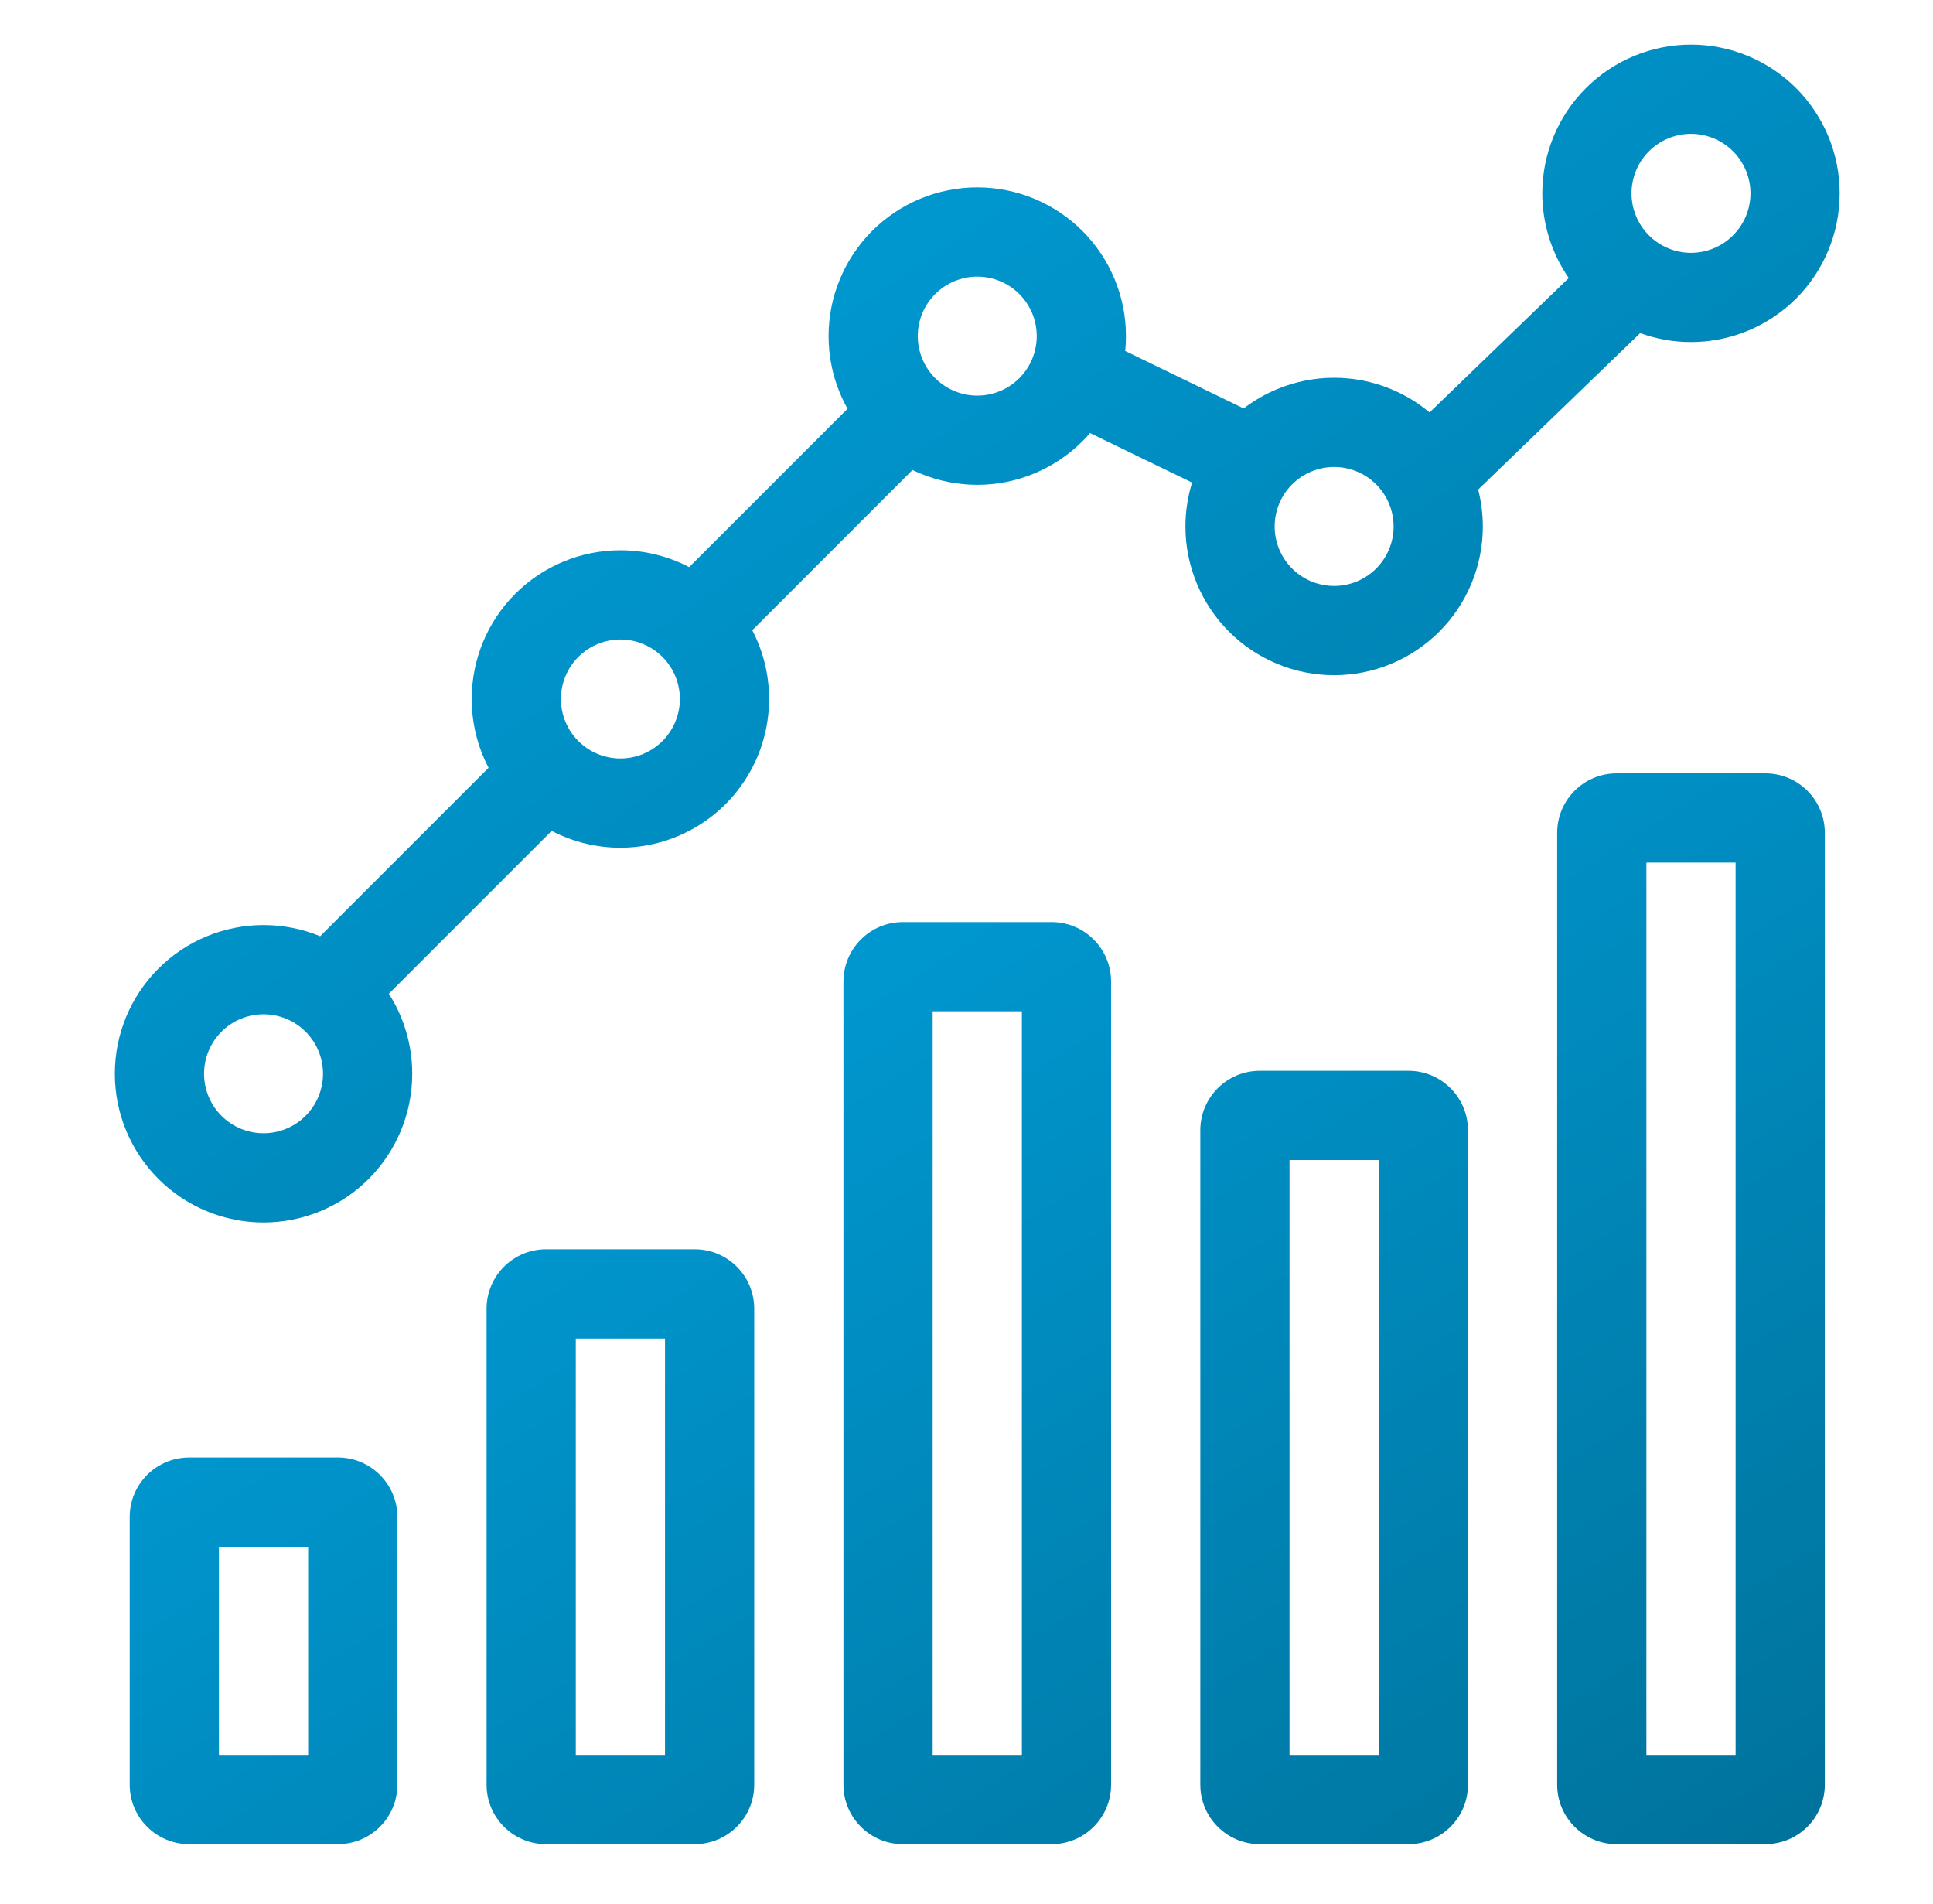
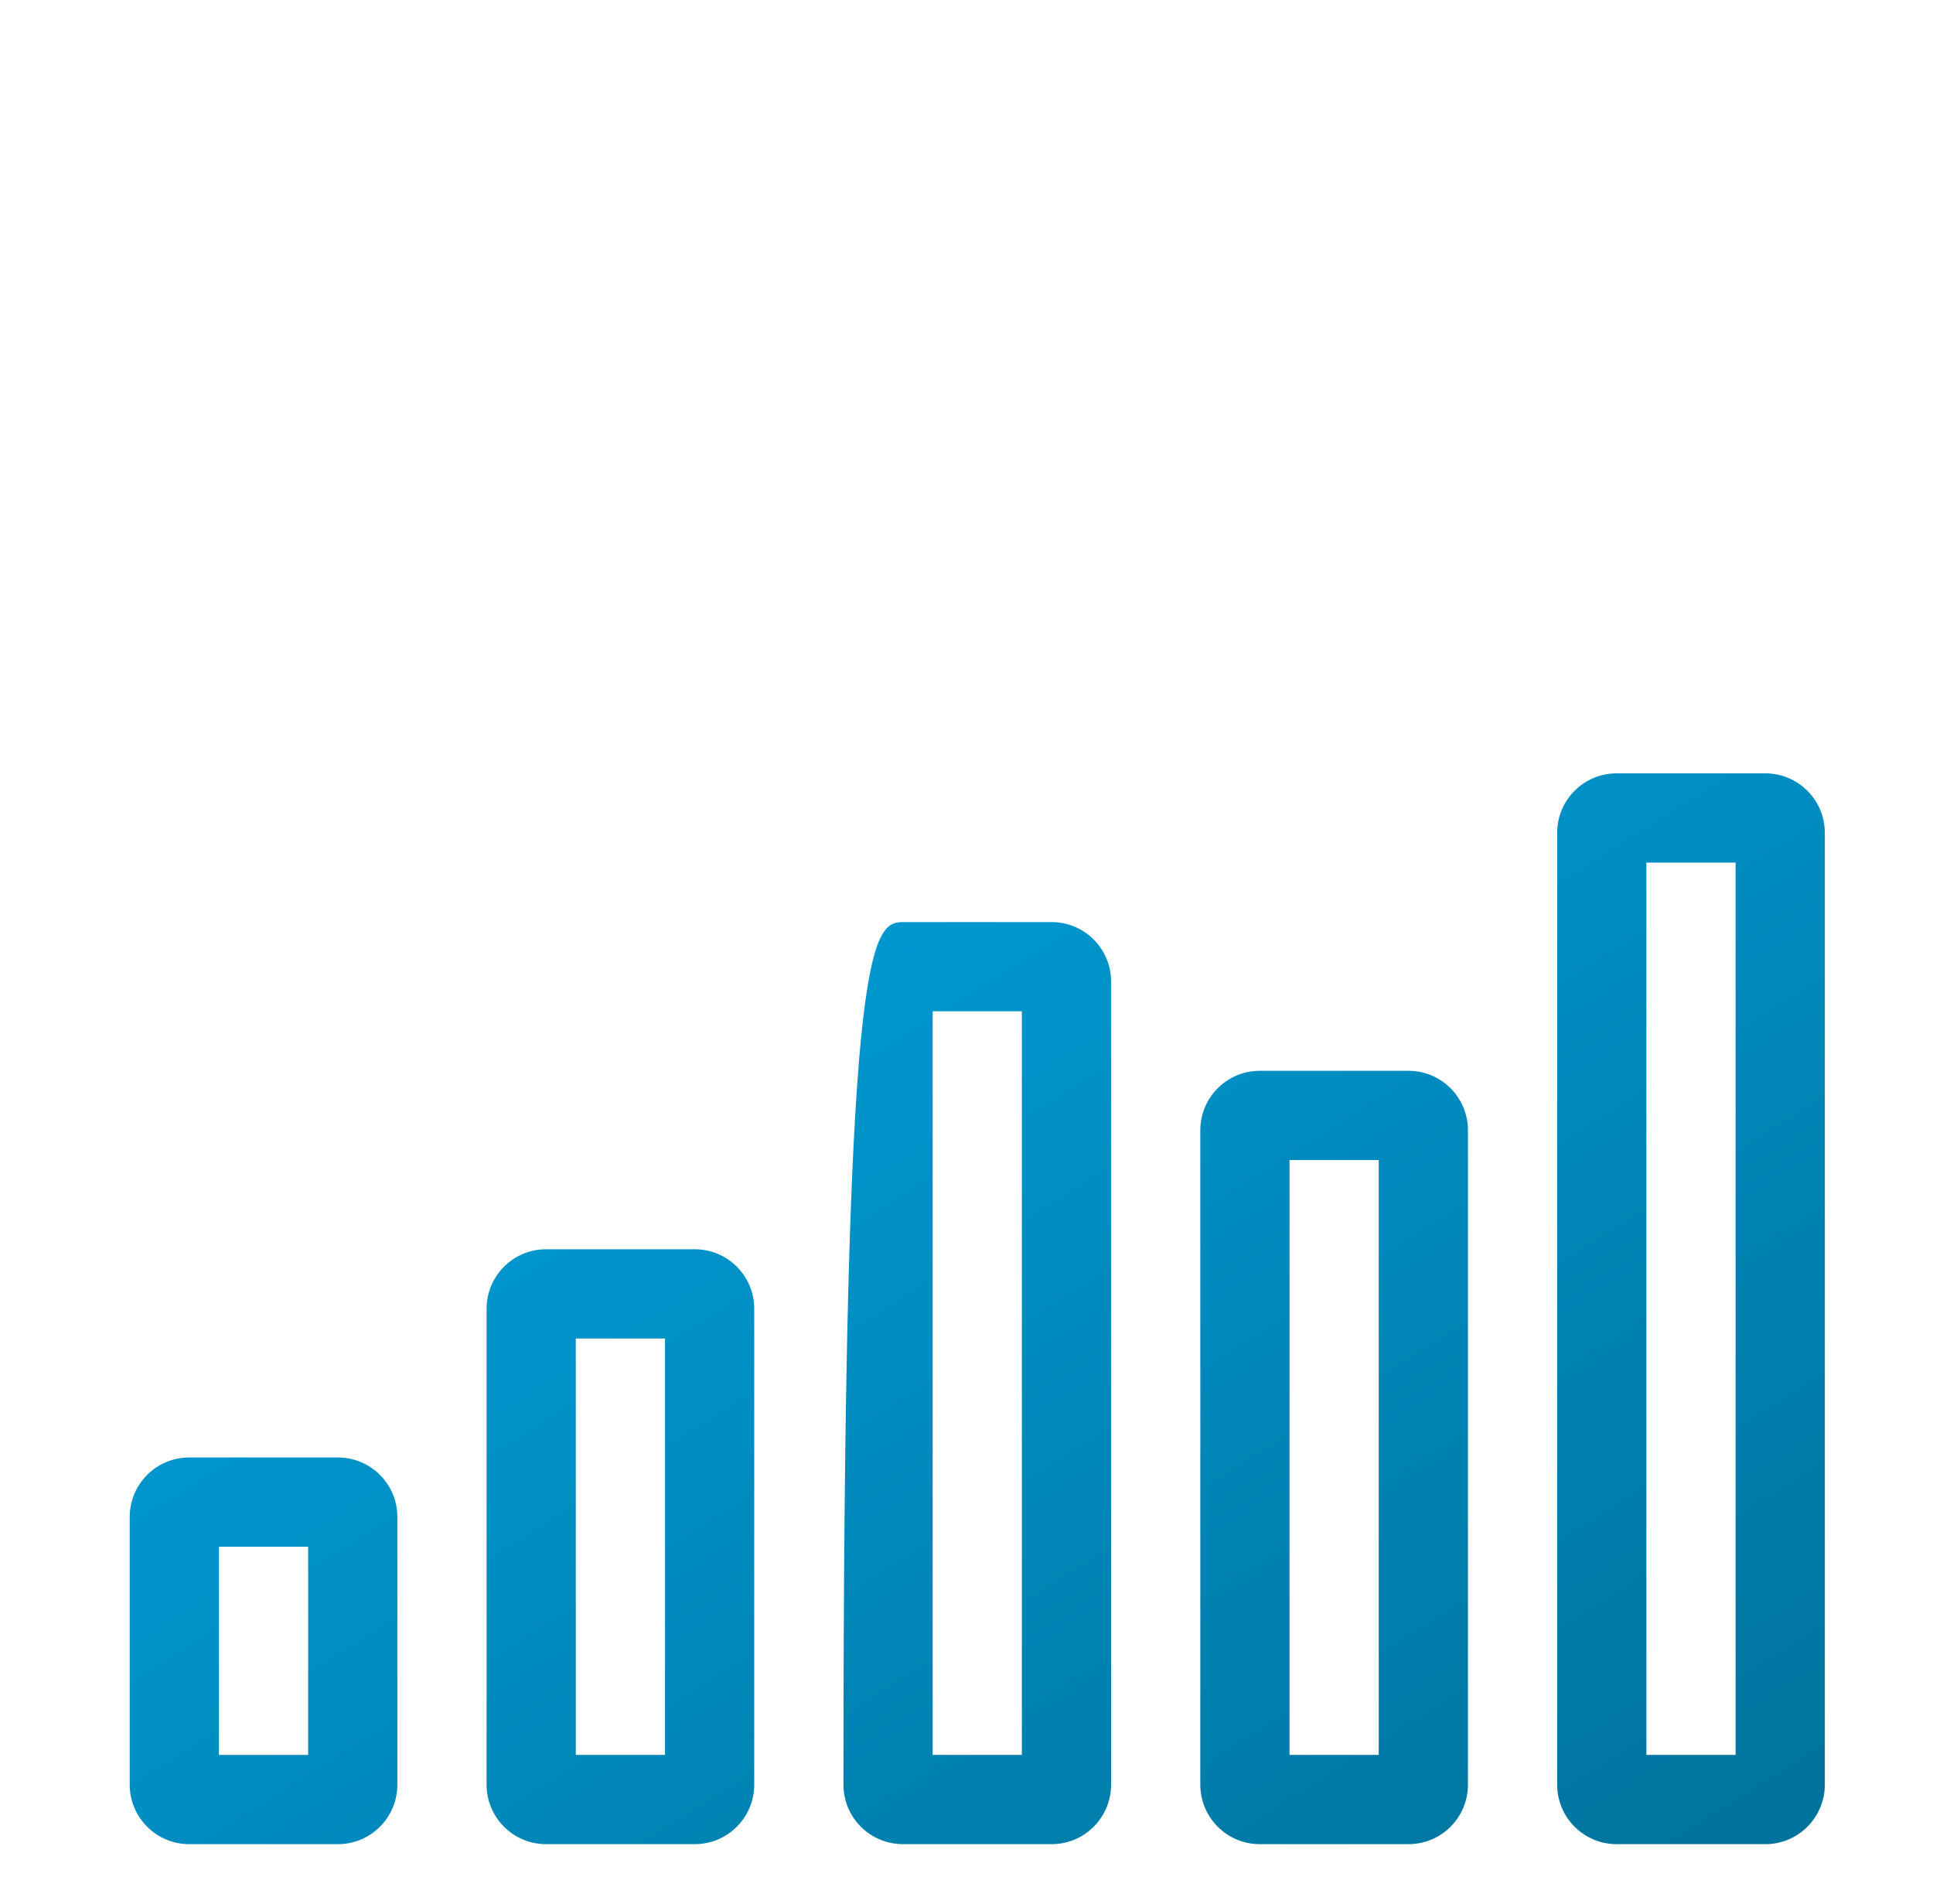
<svg xmlns="http://www.w3.org/2000/svg" width="65" height="64" viewBox="0 0 65 64" fill="none">
-   <path fill-rule="evenodd" clip-rule="evenodd" d="M56.862 1.5C55.536 1.5 54.264 2.027 53.327 2.964C52.389 3.902 51.862 5.174 51.862 6.5C51.862 7.524 52.176 8.516 52.752 9.347L48.071 13.866C47.682 13.541 47.246 13.275 46.776 13.081C46.169 12.829 45.519 12.7 44.862 12.7C44.206 12.7 43.555 12.829 42.949 13.081C42.545 13.248 42.166 13.467 41.821 13.732L37.837 11.8C37.854 11.634 37.862 11.467 37.862 11.3C37.862 10.643 37.733 9.993 37.481 9.386C37.23 8.78 36.862 8.229 36.398 7.764C35.933 7.3 35.382 6.932 34.776 6.68C34.169 6.429 33.519 6.3 32.862 6.3C32.206 6.3 31.555 6.429 30.949 6.68C30.342 6.932 29.791 7.3 29.326 7.764C28.862 8.229 28.494 8.78 28.243 9.386C27.991 9.993 27.862 10.643 27.862 11.3C27.862 11.956 27.991 12.607 28.243 13.213C28.318 13.395 28.404 13.572 28.5 13.743L23.175 19.067C22.468 18.698 21.675 18.5 20.862 18.5C19.536 18.5 18.264 19.027 17.326 19.965C16.389 20.902 15.862 22.174 15.862 23.5C15.862 24.313 16.06 25.105 16.429 25.813L10.766 31.476C10.168 31.23 9.522 31.1 8.862 31.1C7.536 31.1 6.264 31.626 5.327 32.564C4.389 33.502 3.862 34.773 3.862 36.1C3.862 37.426 4.389 38.697 5.327 39.635C6.264 40.573 7.536 41.1 8.862 41.1C10.188 41.1 11.46 40.573 12.398 39.635C13.335 38.697 13.862 37.426 13.862 36.1C13.862 35.139 13.585 34.206 13.076 33.409L18.551 27.934C19.258 28.302 20.05 28.5 20.862 28.5C22.188 28.5 23.46 27.973 24.398 27.035C25.335 26.098 25.862 24.826 25.862 23.5C25.862 22.688 25.665 21.896 25.296 21.189L30.684 15.801C30.771 15.843 30.859 15.882 30.949 15.919C31.555 16.171 32.206 16.3 32.862 16.3C33.519 16.3 34.169 16.171 34.776 15.919C35.382 15.668 35.933 15.3 36.398 14.835C36.486 14.747 36.571 14.655 36.653 14.56L40.085 16.224C39.938 16.701 39.862 17.199 39.862 17.7C39.862 18.357 39.991 19.007 40.243 19.614C40.494 20.22 40.862 20.771 41.327 21.236C41.791 21.7 42.342 22.068 42.949 22.32C43.555 22.571 44.206 22.7 44.862 22.7C45.519 22.7 46.169 22.571 46.776 22.32C47.382 22.068 47.933 21.7 48.398 21.236C48.862 20.771 49.23 20.22 49.481 19.614C49.733 19.007 49.862 18.357 49.862 17.7C49.862 17.28 49.809 16.863 49.705 16.459L55.153 11.199C55.696 11.396 56.273 11.5 56.862 11.5C58.188 11.5 59.46 10.973 60.398 10.036C61.335 9.098 61.862 7.826 61.862 6.5C61.862 5.174 61.335 3.902 60.398 2.964C59.46 2.027 58.188 1.5 56.862 1.5ZM55.448 5.086C55.823 4.711 56.332 4.5 56.862 4.5C57.392 4.5 57.901 4.711 58.276 5.086C58.651 5.461 58.862 5.97 58.862 6.5C58.862 7.03 58.651 7.539 58.276 7.914C57.901 8.289 57.392 8.5 56.862 8.5C56.332 8.5 55.823 8.289 55.448 7.914C55.073 7.539 54.862 7.03 54.862 6.5C54.862 5.97 55.073 5.461 55.448 5.086ZM32.097 9.452C32.339 9.352 32.599 9.3 32.862 9.3C33.125 9.3 33.385 9.352 33.627 9.452C33.87 9.553 34.091 9.7 34.276 9.886C34.462 10.071 34.609 10.292 34.71 10.534C34.81 10.777 34.862 11.037 34.862 11.3C34.862 11.562 34.81 11.822 34.71 12.065C34.609 12.308 34.462 12.528 34.276 12.714C34.091 12.9 33.87 13.047 33.627 13.148C33.385 13.248 33.125 13.3 32.862 13.3C32.599 13.3 32.339 13.248 32.097 13.148C31.854 13.047 31.634 12.9 31.448 12.714C31.262 12.528 31.115 12.308 31.014 12.065C30.914 11.822 30.862 11.562 30.862 11.3C30.862 11.037 30.914 10.777 31.014 10.534C31.115 10.292 31.262 10.071 31.448 9.886C31.634 9.7 31.854 9.553 32.097 9.452ZM7.448 34.685C7.823 34.31 8.332 34.1 8.862 34.1C9.392 34.1 9.901 34.31 10.276 34.685C10.651 35.06 10.862 35.569 10.862 36.1C10.862 36.63 10.651 37.139 10.276 37.514C9.901 37.889 9.392 38.1 8.862 38.1C8.332 38.1 7.823 37.889 7.448 37.514C7.073 37.139 6.862 36.63 6.862 36.1C6.862 35.569 7.073 35.06 7.448 34.685ZM20.862 21.5C20.332 21.5 19.823 21.711 19.448 22.086C19.073 22.461 18.862 22.97 18.862 23.5C18.862 24.03 19.073 24.539 19.448 24.914C19.823 25.289 20.332 25.5 20.862 25.5C21.392 25.5 21.901 25.289 22.276 24.914C22.651 24.539 22.862 24.03 22.862 23.5C22.862 22.97 22.651 22.461 22.276 22.086C21.901 21.711 21.392 21.5 20.862 21.5ZM44.862 15.7C44.599 15.7 44.339 15.752 44.097 15.852C43.854 15.953 43.634 16.1 43.448 16.286C43.262 16.472 43.115 16.692 43.014 16.935C42.914 17.177 42.862 17.438 42.862 17.7C42.862 17.963 42.914 18.223 43.014 18.466C43.115 18.708 43.262 18.929 43.448 19.114C43.634 19.3 43.854 19.447 44.097 19.548C44.339 19.648 44.599 19.7 44.862 19.7C45.125 19.7 45.385 19.648 45.627 19.548C45.87 19.447 46.091 19.3 46.276 19.114C46.462 18.929 46.609 18.708 46.71 18.466C46.81 18.223 46.862 17.963 46.862 17.7C46.862 17.438 46.81 17.177 46.71 16.935C46.609 16.692 46.462 16.472 46.276 16.286C46.091 16.1 45.87 15.953 45.627 15.852C45.385 15.752 45.125 15.7 44.862 15.7Z" fill="url(#paint0_linear_3158_14203)" />
  <path fill-rule="evenodd" clip-rule="evenodd" d="M54.362 26H59.362C60.467 26 61.362 26.895 61.362 28V60C61.362 61.105 60.467 62 59.362 62H54.362C53.258 62 52.362 61.105 52.362 60V28C52.362 26.895 53.258 26 54.362 26ZM58.362 59H55.362V29H58.362V59Z" fill="url(#paint1_linear_3158_14203)" />
-   <path fill-rule="evenodd" clip-rule="evenodd" d="M30.362 31H35.362C36.467 31 37.362 31.895 37.362 33V60C37.362 61.105 36.467 62 35.362 62H30.362C29.258 62 28.362 61.105 28.362 60V33C28.362 31.895 29.258 31 30.362 31ZM31.362 59V34H34.362V59H31.362Z" fill="url(#paint2_linear_3158_14203)" />
+   <path fill-rule="evenodd" clip-rule="evenodd" d="M30.362 31H35.362C36.467 31 37.362 31.895 37.362 33V60C37.362 61.105 36.467 62 35.362 62H30.362C29.258 62 28.362 61.105 28.362 60C28.362 31.895 29.258 31 30.362 31ZM31.362 59V34H34.362V59H31.362Z" fill="url(#paint2_linear_3158_14203)" />
  <path fill-rule="evenodd" clip-rule="evenodd" d="M47.362 36H42.362C41.258 36 40.362 36.895 40.362 38V60C40.362 61.105 41.258 62 42.362 62H47.362C48.467 62 49.362 61.105 49.362 60V38C49.362 36.895 48.467 36 47.362 36ZM43.362 59H46.362V39H43.362V59Z" fill="url(#paint3_linear_3158_14203)" />
  <path fill-rule="evenodd" clip-rule="evenodd" d="M23.362 42H18.362C17.258 42 16.362 42.895 16.362 44V60C16.362 61.105 17.258 62 18.362 62H23.362C24.467 62 25.362 61.105 25.362 60V44C25.362 42.895 24.467 42 23.362 42ZM19.362 45V59H22.362V45H19.362Z" fill="url(#paint4_linear_3158_14203)" />
  <path fill-rule="evenodd" clip-rule="evenodd" d="M11.362 49H6.362C5.257 49 4.362 49.895 4.362 51V60C4.362 61.105 5.257 62 6.362 62H11.362C12.467 62 13.362 61.105 13.362 60V51C13.362 49.895 12.467 49 11.362 49ZM7.362 52V59H10.362V52H7.362Z" fill="url(#paint5_linear_3158_14203)" />
  <defs>
    <linearGradient id="paint0_linear_3158_14203" x1="61.862" y1="41.1" x2="24.981" y2="-12.919" gradientUnits="userSpaceOnUse">
      <stop stop-color="#00729B" />
      <stop offset="1" stop-color="#00A7E6" />
    </linearGradient>
    <linearGradient id="paint1_linear_3158_14203" x1="61.362" y1="62" x2="28.855" y2="10.531" gradientUnits="userSpaceOnUse">
      <stop stop-color="#00729B" />
      <stop offset="1" stop-color="#00A7E6" />
    </linearGradient>
    <linearGradient id="paint2_linear_3158_14203" x1="61.362" y1="62" x2="28.855" y2="10.531" gradientUnits="userSpaceOnUse">
      <stop stop-color="#00729B" />
      <stop offset="1" stop-color="#00A7E6" />
    </linearGradient>
    <linearGradient id="paint3_linear_3158_14203" x1="61.362" y1="62" x2="28.855" y2="10.531" gradientUnits="userSpaceOnUse">
      <stop stop-color="#00729B" />
      <stop offset="1" stop-color="#00A7E6" />
    </linearGradient>
    <linearGradient id="paint4_linear_3158_14203" x1="61.362" y1="62" x2="28.855" y2="10.531" gradientUnits="userSpaceOnUse">
      <stop stop-color="#00729B" />
      <stop offset="1" stop-color="#00A7E6" />
    </linearGradient>
    <linearGradient id="paint5_linear_3158_14203" x1="61.362" y1="62" x2="28.855" y2="10.531" gradientUnits="userSpaceOnUse">
      <stop stop-color="#00729B" />
      <stop offset="1" stop-color="#00A7E6" />
    </linearGradient>
  </defs>
</svg>